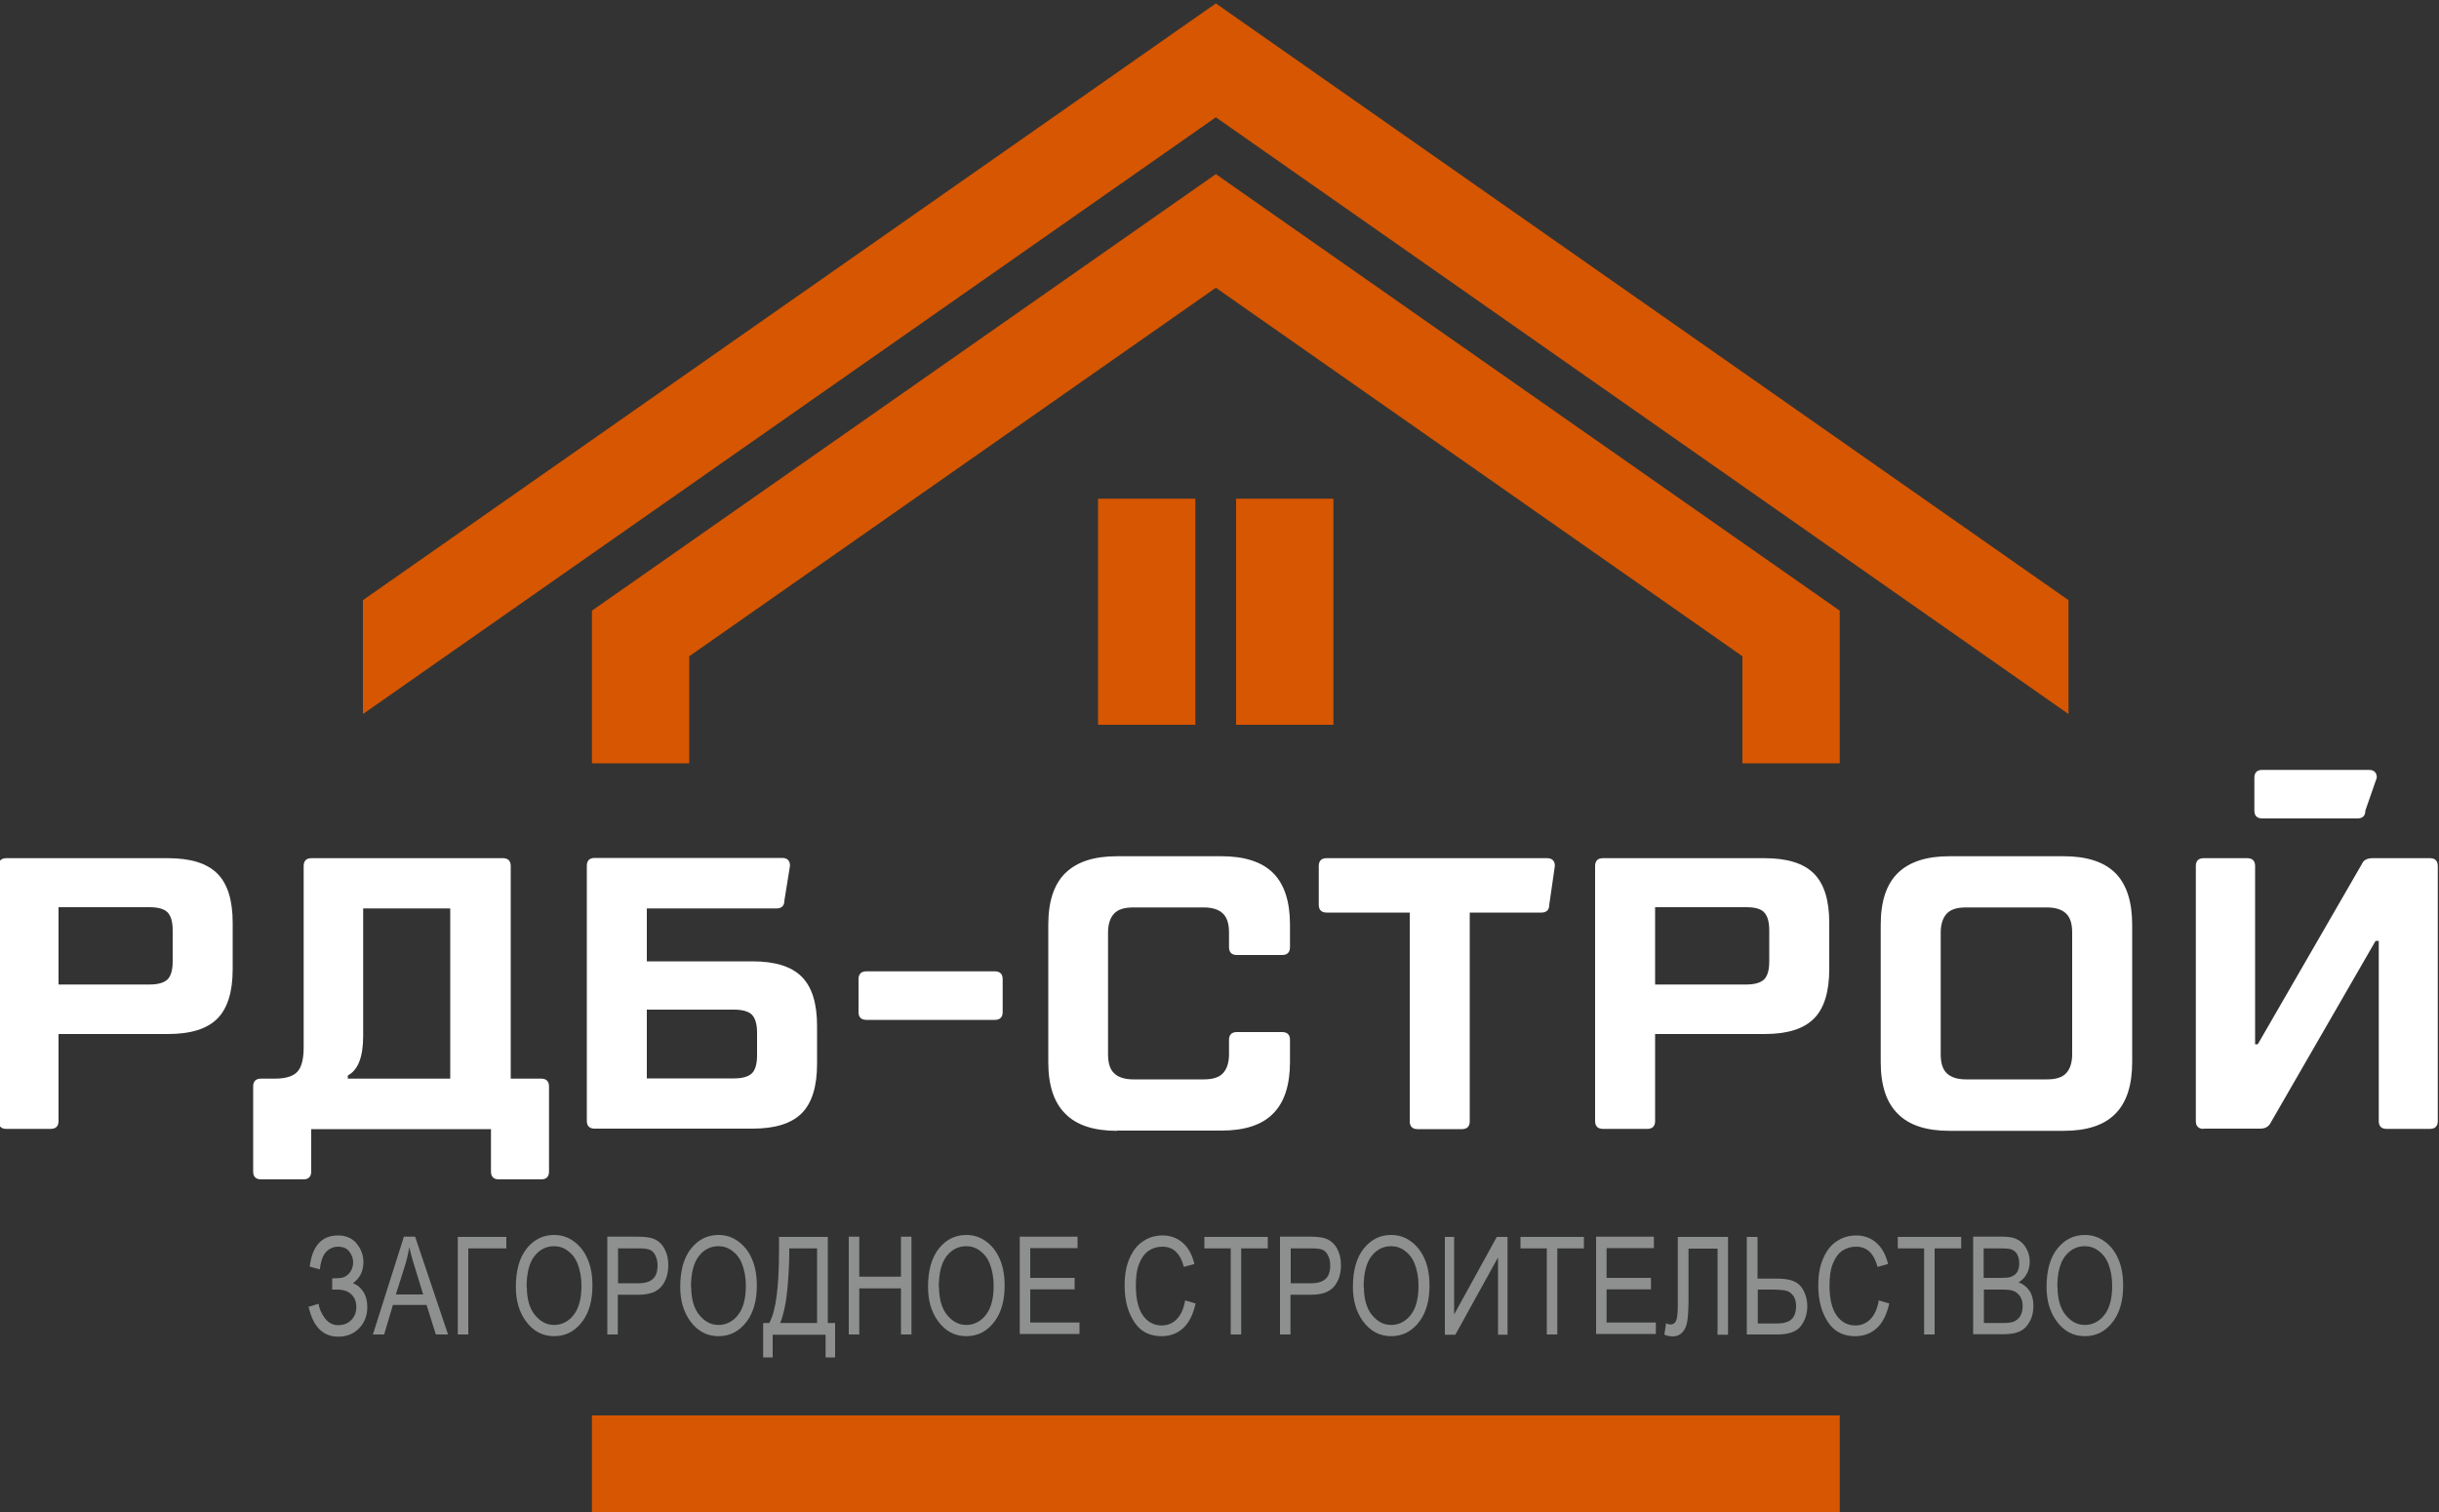
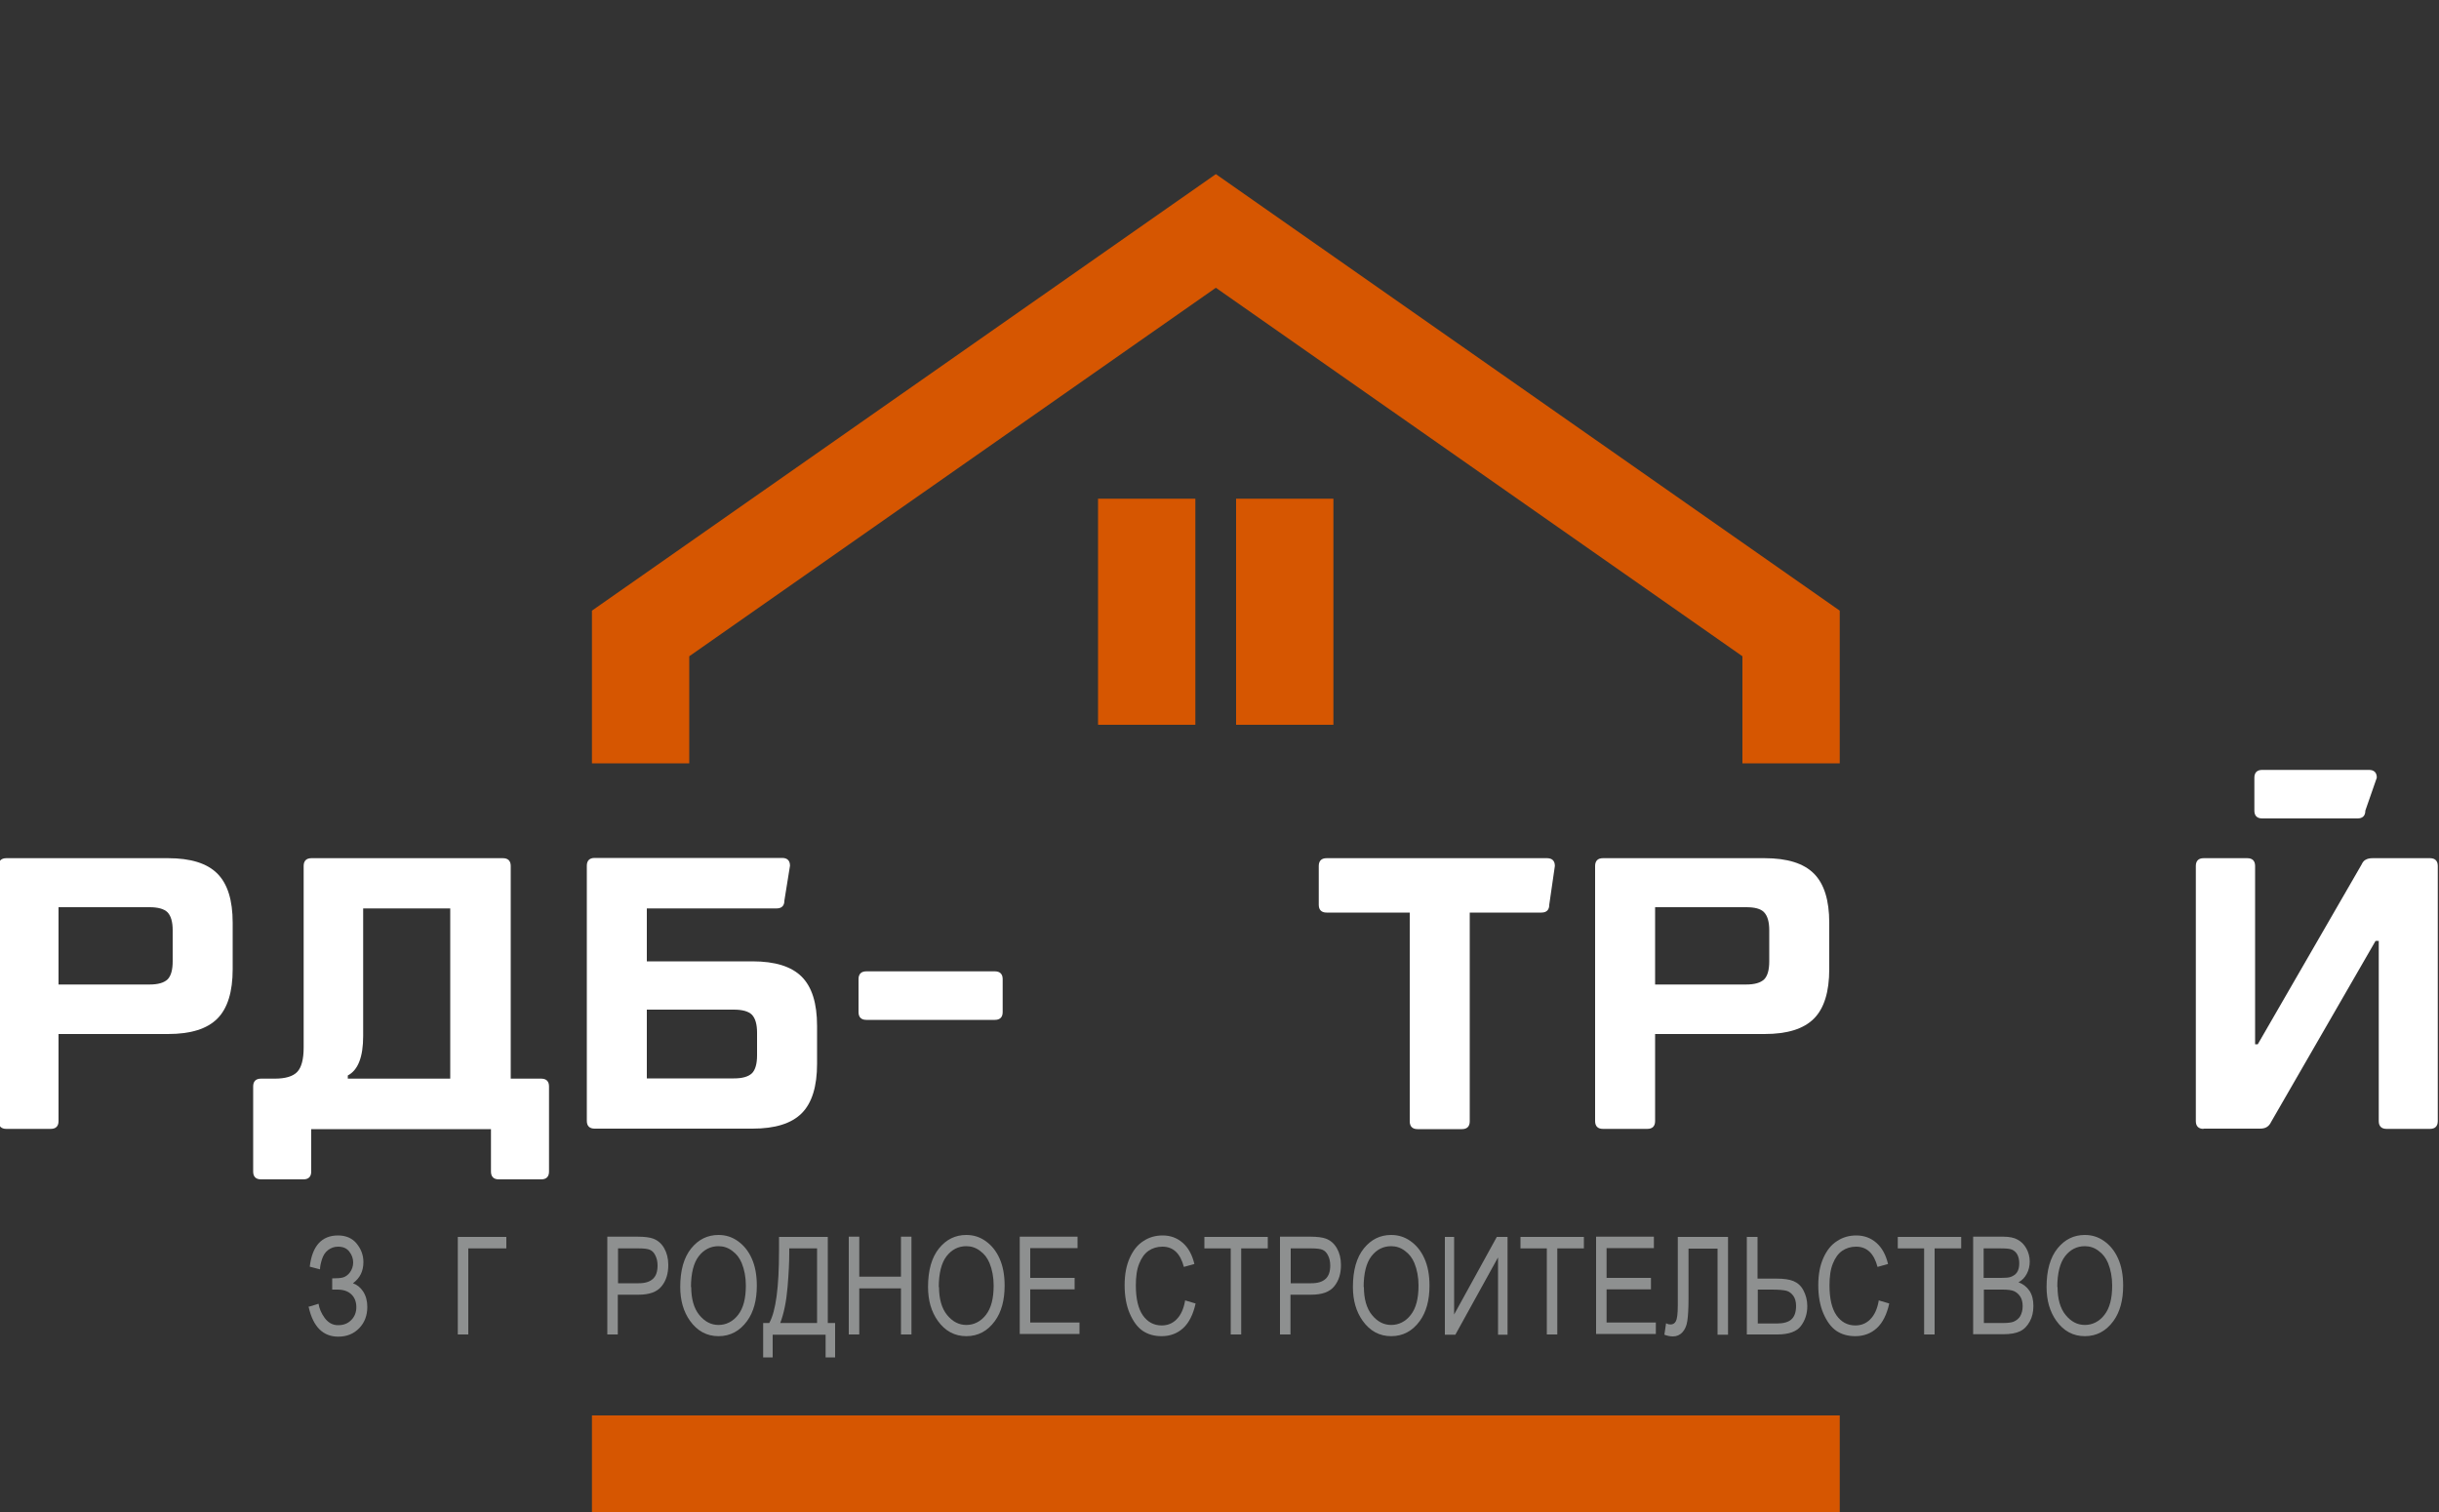
<svg xmlns="http://www.w3.org/2000/svg" id="_Слой_1" data-name="Слой 1" viewBox="0 0 100 62">
  <rect x="0" y="0" width="100" height="62" fill="#333333" stroke="none" />
  <defs>
    <style> .cls-1 { fill: #fff; } .cls-2 { fill: #8e9090; } .cls-3 { fill: #d65601; } </style>
  </defs>
  <g>
    <path class="cls-1" d="M6.89,35.19c.93,0,1.6,.21,2.02,.63,.42,.42,.63,1.09,.63,2.02v1.9c0,.93-.21,1.61-.63,2.03-.42,.42-1.09,.63-2.02,.63H2.4v3.57c0,.21-.11,.32-.32,.32H.26c-.21,0-.32-.11-.32-.32v-10.46c0-.21,.11-.32,.32-.32H6.89Zm.19,2.96c0-.35-.07-.59-.21-.74-.14-.14-.39-.21-.74-.21H2.4v3.17h3.73c.35,0,.59-.07,.74-.21,.14-.14,.21-.39,.21-.74v-1.27Z" />
    <path class="cls-1" d="M22.19,44.23c.21,0,.32,.11,.32,.32v3.49c0,.21-.11,.32-.32,.32h-1.74c-.21,0-.32-.11-.32-.32v-1.74h-7.37v1.74c0,.21-.11,.32-.32,.32h-1.74c-.21,0-.32-.11-.32-.32v-3.49c0-.21,.11-.32,.32-.32h.56c.44,0,.75-.09,.93-.28,.17-.18,.26-.52,.26-.99v-7.45c0-.21,.11-.32,.32-.32h7.85c.21,0,.32,.11,.32,.32v8.72h1.27Zm-7.93,0h4.2v-6.98h-3.57v5.23c0,.86-.21,1.4-.63,1.62v.13Z" />
    <path class="cls-1" d="M30.85,39.42c.93,0,1.6,.21,2.02,.63,.42,.42,.63,1.09,.63,2.02v1.55c0,.93-.21,1.61-.63,2.03-.42,.42-1.09,.63-2.02,.63h-6.47c-.21,0-.32-.11-.32-.32v-10.46c0-.21,.11-.32,.32-.32h7.69c.21,0,.32,.11,.32,.32l-.23,1.43c0,.21-.11,.32-.32,.32h-5.32v2.17h4.33Zm.19,2.93c0-.35-.07-.59-.21-.74-.14-.14-.39-.21-.74-.21h-3.57v2.82h3.57c.35,0,.59-.07,.74-.21,.14-.14,.21-.39,.21-.74v-.92Z" />
    <path class="cls-1" d="M35.52,41.82c-.21,0-.32-.11-.32-.32v-1.35c0-.21,.11-.32,.32-.32h5.27c.21,0,.32,.11,.32,.32v1.35c0,.21-.11,.32-.32,.32h-5.27Z" />
-     <path class="cls-1" d="M45.8,46.37c-.95,0-1.66-.23-2.12-.7-.47-.46-.7-1.17-.7-2.12v-5.63c0-.95,.23-1.66,.7-2.12,.47-.46,1.17-.69,2.12-.69h4.28c.95,0,1.66,.23,2.12,.69,.46,.46,.69,1.17,.69,2.12v.92c0,.21-.11,.32-.32,.32h-1.86c-.21,0-.32-.11-.32-.32v-.6c0-.36-.08-.62-.25-.78-.16-.16-.43-.25-.78-.25h-2.9c-.36,0-.62,.08-.78,.25s-.25,.43-.25,.78v4.99c0,.36,.08,.62,.25,.78,.16,.16,.43,.25,.78,.25h2.9c.36,0,.62-.08,.78-.25s.25-.43,.25-.78v-.59c0-.21,.11-.32,.32-.32h1.86c.21,0,.32,.11,.32,.32v.9c0,.95-.23,1.66-.69,2.12-.46,.47-1.17,.7-2.12,.7h-4.28Z" />
    <path class="cls-1" d="M63.43,35.19c.21,0,.32,.11,.32,.32l-.23,1.59c0,.21-.11,.32-.32,.32h-2.94v8.56c0,.21-.11,.32-.32,.32h-1.82c-.21,0-.32-.11-.32-.32v-8.56h-3.41c-.21,0-.32-.11-.32-.32v-1.59c0-.21,.11-.32,.32-.32h9.04Z" />
    <path class="cls-1" d="M97.13,31.57c.21,0,.32,.11,.32,.32l-.47,1.35c0,.21-.11,.32-.32,.32h-3.91c-.21,0-.32-.11-.32-.32v-1.35c0-.21,.11-.32,.32-.32h4.38Z" />
    <path class="cls-1" d="M72.35,35.19c.93,0,1.6,.21,2.02,.63,.42,.42,.63,1.09,.63,2.02v1.9c0,.93-.21,1.61-.63,2.03-.42,.42-1.09,.63-2.02,.63h-4.49v3.57c0,.21-.11,.32-.32,.32h-1.82c-.21,0-.32-.11-.32-.32v-10.46c0-.21,.11-.32,.32-.32h6.63Zm.19,2.96c0-.35-.07-.59-.21-.74s-.39-.21-.74-.21h-3.73v3.17h3.73c.35,0,.59-.07,.74-.21,.14-.14,.21-.39,.21-.74v-1.27Z" />
-     <path class="cls-1" d="M79.93,46.37c-.95,0-1.66-.23-2.12-.7-.47-.46-.7-1.17-.7-2.12v-5.63c0-.95,.23-1.66,.7-2.12,.47-.46,1.17-.69,2.12-.69h4.68c.95,0,1.66,.23,2.12,.69s.69,1.17,.69,2.12v5.63c0,.95-.23,1.66-.69,2.12-.46,.47-1.17,.7-2.12,.7h-4.68Zm4-2.11c.36,0,.62-.08,.78-.25s.25-.43,.25-.78v-4.99c0-.36-.08-.62-.25-.78-.16-.16-.43-.25-.78-.25h-3.33c-.36,0-.62,.08-.78,.25s-.25,.43-.25,.78v4.99c0,.36,.08,.62,.25,.78,.16,.16,.43,.25,.78,.25h3.33Z" />
    <path class="cls-1" d="M90.35,46.29c-.21,0-.32-.11-.32-.32v-10.46c0-.21,.11-.32,.32-.32h1.79c.21,0,.32,.11,.32,.32v7.31h.11l4.25-7.36c.05-.11,.11-.18,.18-.21,.07-.04,.16-.06,.28-.06h2.35c.21,0,.32,.11,.32,.32v10.46c0,.21-.11,.32-.32,.32h-1.78c-.21,0-.32-.11-.32-.32v-7.39h-.13l-4.28,7.42c-.05,.11-.12,.18-.19,.22-.07,.04-.16,.06-.27,.06h-2.32Z" />
  </g>
  <g>
    <polygon class="cls-3" points="75.43 31.3 75.43 25.04 49.85 7.14 24.27 25.04 24.27 31.3 28.26 31.3 28.26 26.91 49.85 11.8 71.44 26.91 71.44 31.3 75.43 31.3" />
    <rect class="cls-3" x="24.27" y="58.04" width="51.16" height="3.99" />
    <rect class="cls-3" x="45.02" y="20.45" width="3.99" height="9.27" />
    <rect class="cls-3" x="50.68" y="20.45" width="3.99" height="9.27" />
-     <polygon class="cls-3" points="49.85 .14 14.88 24.61 14.88 29.28 49.85 4.81 84.81 29.28 84.81 24.61 49.85 .14" />
  </g>
  <g>
    <path class="cls-2" d="M12.64,53.59l.42-.13c.03,.19,.11,.39,.25,.58s.32,.3,.55,.3,.4-.07,.54-.21c.14-.14,.21-.32,.21-.53,0-.22-.07-.4-.21-.53s-.33-.19-.57-.19h-.21v-.46c.2,0,.35-.01,.45-.04s.2-.1,.28-.21,.13-.25,.13-.4c0-.16-.05-.31-.16-.45s-.26-.2-.46-.2c-.16,0-.29,.05-.41,.14s-.2,.22-.25,.38-.08,.3-.08,.41l-.42-.11c.1-.85,.49-1.28,1.16-1.28,.32,0,.58,.11,.76,.33s.28,.47,.28,.76c0,.37-.14,.66-.43,.87,.17,.06,.31,.17,.42,.34s.17,.38,.17,.63c0,.35-.11,.64-.33,.87s-.51,.35-.86,.35c-.62,0-1.03-.4-1.21-1.2Z" />
-     <path class="cls-2" d="M15.29,54.72l1.27-4.01h.46l1.35,4.01h-.5l-.38-1.21h-1.38l-.36,1.21h-.46Zm.94-1.64h1.12l-.34-1.11c-.11-.34-.18-.62-.23-.83-.04,.26-.1,.51-.18,.77l-.37,1.17Z" />
    <path class="cls-2" d="M18.77,50.72h1.99v.47h-1.56v3.53h-.43v-4.01Z" />
-     <path class="cls-2" d="M21.15,52.77c0-.68,.15-1.21,.45-1.58s.67-.55,1.12-.55c.29,0,.55,.08,.79,.25s.43,.4,.57,.71,.21,.68,.21,1.12c0,.59-.13,1.08-.4,1.45-.3,.41-.69,.62-1.17,.62s-.87-.21-1.17-.63c-.27-.38-.4-.84-.4-1.39Zm.45,0c0,.49,.11,.88,.33,1.15,.22,.27,.48,.41,.79,.41s.59-.14,.8-.41c.22-.28,.32-.68,.32-1.21,0-.34-.06-.65-.17-.92-.09-.21-.21-.37-.39-.5-.17-.13-.36-.19-.56-.19-.33,0-.6,.14-.81,.41s-.32,.7-.32,1.27Z" />
    <path class="cls-2" d="M24.9,54.72v-4.01h1.24c.29,0,.51,.03,.64,.08,.19,.07,.34,.2,.45,.39s.17,.42,.17,.69c0,.36-.09,.65-.28,.88s-.5,.34-.95,.34h-.84v1.63h-.43Zm.43-2.1h.85c.27,0,.46-.06,.59-.18s.19-.3,.19-.55c0-.16-.03-.29-.09-.41s-.13-.19-.22-.23-.24-.06-.47-.06h-.84v1.43Z" />
    <path class="cls-2" d="M27.89,52.77c0-.68,.15-1.21,.45-1.58s.67-.55,1.12-.55c.29,0,.55,.08,.79,.25s.43,.4,.57,.71,.21,.68,.21,1.12c0,.59-.13,1.08-.4,1.45-.3,.41-.69,.62-1.17,.62s-.87-.21-1.17-.63c-.27-.38-.4-.84-.4-1.39Zm.45,0c0,.49,.11,.88,.33,1.15,.22,.27,.48,.41,.79,.41s.59-.14,.8-.41c.22-.28,.32-.68,.32-1.21,0-.34-.06-.65-.17-.92-.09-.21-.21-.37-.39-.5-.17-.13-.36-.19-.56-.19-.33,0-.6,.14-.81,.41s-.32,.7-.32,1.27Z" />
    <path class="cls-2" d="M31.94,50.72h2v3.53h.3v1.41h-.39v-.93h-2.17v.93h-.39v-1.41h.25c.27-.48,.4-1.47,.4-2.95v-.58Zm1.56,.47h-1.14v.2c0,.34-.02,.8-.07,1.39s-.15,1.08-.3,1.47h1.51v-3.06Z" />
    <path class="cls-2" d="M34.8,54.72v-4.01h.43v1.64h1.71v-1.64h.43v4.01h-.43v-1.89h-1.71v1.89h-.43Z" />
    <path class="cls-2" d="M38.05,52.77c0-.68,.15-1.21,.45-1.58s.67-.55,1.12-.55c.29,0,.55,.08,.79,.25s.43,.4,.57,.71,.21,.68,.21,1.12c0,.59-.13,1.08-.4,1.45-.3,.41-.69,.62-1.17,.62s-.87-.21-1.17-.63c-.27-.38-.4-.84-.4-1.39Zm.45,0c0,.49,.11,.88,.33,1.15,.22,.27,.48,.41,.79,.41s.59-.14,.8-.41c.22-.28,.32-.68,.32-1.21,0-.34-.06-.65-.17-.92-.09-.21-.21-.37-.39-.5-.17-.13-.36-.19-.56-.19-.33,0-.6,.14-.81,.41s-.32,.7-.32,1.27Z" />
    <path class="cls-2" d="M41.81,54.72v-4.01h2.37v.47h-1.94v1.22h1.82v.47h-1.82v1.36h2.02v.47h-2.45Z" />
    <path class="cls-2" d="M48.58,53.32l.44,.13c-.1,.45-.27,.79-.51,1.01s-.54,.33-.88,.33c-.3,0-.56-.07-.78-.22-.22-.15-.39-.39-.53-.71s-.21-.72-.21-1.16,.07-.81,.21-1.12c.14-.31,.32-.54,.56-.69,.24-.16,.5-.23,.79-.23,.32,0,.59,.1,.82,.3s.39,.49,.48,.87l-.43,.12c-.15-.56-.44-.83-.88-.83-.22,0-.41,.06-.57,.17-.16,.11-.29,.29-.38,.52-.1,.24-.14,.54-.14,.9,0,.55,.1,.96,.29,1.23,.19,.27,.45,.41,.77,.41,.24,0,.44-.08,.61-.25s.29-.42,.35-.77Z" />
    <path class="cls-2" d="M50.46,54.72v-3.53h-1.08v-.47h2.6v.47h-1.09v3.53h-.43Z" />
    <path class="cls-2" d="M52.48,54.72v-4.01h1.24c.29,0,.51,.03,.64,.08,.19,.07,.34,.2,.45,.39s.17,.42,.17,.69c0,.36-.09,.65-.28,.88s-.5,.34-.95,.34h-.84v1.63h-.43Zm.43-2.1h.85c.27,0,.46-.06,.59-.18s.19-.3,.19-.55c0-.16-.03-.29-.09-.41s-.13-.19-.22-.23-.24-.06-.47-.06h-.84v1.43Z" />
    <path class="cls-2" d="M55.47,52.77c0-.68,.15-1.21,.45-1.58s.67-.55,1.12-.55c.29,0,.55,.08,.79,.25s.43,.4,.57,.71,.21,.68,.21,1.12c0,.59-.13,1.08-.4,1.45-.3,.41-.69,.62-1.17,.62s-.87-.21-1.17-.63c-.27-.38-.4-.84-.4-1.39Zm.45,0c0,.49,.11,.88,.33,1.15,.22,.27,.48,.41,.79,.41s.59-.14,.8-.41c.22-.28,.32-.68,.32-1.21,0-.34-.06-.65-.17-.92-.09-.21-.21-.37-.39-.5-.17-.13-.36-.19-.56-.19-.33,0-.6,.14-.81,.41s-.32,.7-.32,1.27Z" />
    <path class="cls-2" d="M59.23,50.72h.39v3.18l1.75-3.18h.44v4.01h-.39v-3.17l-1.75,3.17h-.43v-4.01Z" />
    <path class="cls-2" d="M63.42,54.72v-3.53h-1.08v-.47h2.6v.47h-1.09v3.53h-.43Z" />
    <path class="cls-2" d="M65.44,54.72v-4.01h2.37v.47h-1.94v1.22h1.82v.47h-1.82v1.36h2.02v.47h-2.45Z" />
    <path class="cls-2" d="M68.79,50.72h2.06v4.01h-.43v-3.53h-1.19v2.06c0,.41-.02,.71-.05,.91s-.1,.35-.2,.46-.23,.17-.39,.17c-.1,0-.22-.02-.35-.07l.07-.47c.07,.04,.13,.05,.18,.05,.1,0,.17-.04,.22-.13s.08-.3,.08-.64v-2.82Z" />
    <path class="cls-2" d="M71.63,50.72h.43v1.71h.78c.29,0,.52,.03,.69,.1s.31,.19,.41,.38,.16,.4,.16,.65c0,.31-.09,.58-.26,.81s-.5,.35-.97,.35h-1.25v-4.01Zm.43,3.55h.8c.27,0,.47-.06,.59-.17s.19-.29,.19-.55c0-.17-.04-.31-.11-.41s-.17-.18-.28-.21-.31-.05-.6-.05h-.58v1.39Z" />
    <path class="cls-2" d="M77.02,53.32l.44,.13c-.1,.45-.27,.79-.51,1.01s-.54,.33-.88,.33c-.3,0-.56-.07-.78-.22-.22-.15-.39-.39-.53-.71s-.21-.72-.21-1.16,.07-.81,.21-1.12c.14-.31,.32-.54,.56-.69,.24-.16,.5-.23,.79-.23,.32,0,.59,.1,.82,.3s.39,.49,.48,.87l-.43,.12c-.15-.56-.44-.83-.88-.83-.22,0-.41,.06-.57,.17-.16,.11-.29,.29-.38,.52-.1,.24-.14,.54-.14,.9,0,.55,.1,.96,.29,1.23,.19,.27,.45,.41,.77,.41,.24,0,.44-.08,.61-.25s.29-.42,.35-.77Z" />
    <path class="cls-2" d="M78.89,54.72v-3.53h-1.08v-.47h2.6v.47h-1.09v3.53h-.43Z" />
    <path class="cls-2" d="M80.9,54.72v-4.01h1.23c.25,0,.45,.04,.59,.12,.15,.08,.27,.2,.36,.36,.09,.16,.14,.35,.14,.54,0,.18-.04,.35-.12,.5-.08,.15-.19,.27-.34,.35,.19,.07,.34,.19,.45,.35,.11,.17,.16,.37,.16,.62s-.05,.46-.15,.64c-.1,.18-.23,.32-.4,.4s-.39,.12-.68,.12h-1.25Zm.43-2.32h.71c.19,0,.32-.01,.4-.04,.11-.04,.2-.1,.26-.19,.06-.09,.09-.21,.09-.37,0-.14-.03-.26-.08-.36-.06-.1-.13-.16-.22-.2-.09-.04-.26-.05-.5-.05h-.66v1.21Zm0,1.85h.82c.18,0,.31-.02,.4-.05,.12-.05,.22-.13,.28-.23,.06-.11,.1-.24,.1-.41,0-.15-.03-.28-.09-.38-.06-.1-.15-.18-.25-.23s-.27-.07-.49-.07h-.76v1.38Z" />
    <path class="cls-2" d="M83.91,52.77c0-.68,.15-1.21,.45-1.58s.67-.55,1.12-.55c.29,0,.55,.08,.79,.25s.43,.4,.57,.71,.21,.68,.21,1.12c0,.59-.13,1.08-.4,1.45-.3,.41-.69,.62-1.17,.62s-.87-.21-1.17-.63c-.27-.38-.4-.84-.4-1.39Zm.45,0c0,.49,.11,.88,.33,1.15,.22,.27,.48,.41,.79,.41s.59-.14,.8-.41c.22-.28,.32-.68,.32-1.21,0-.34-.06-.65-.17-.92-.09-.21-.21-.37-.39-.5-.17-.13-.36-.19-.56-.19-.33,0-.6,.14-.81,.41s-.32,.7-.32,1.27Z" />
  </g>
</svg>